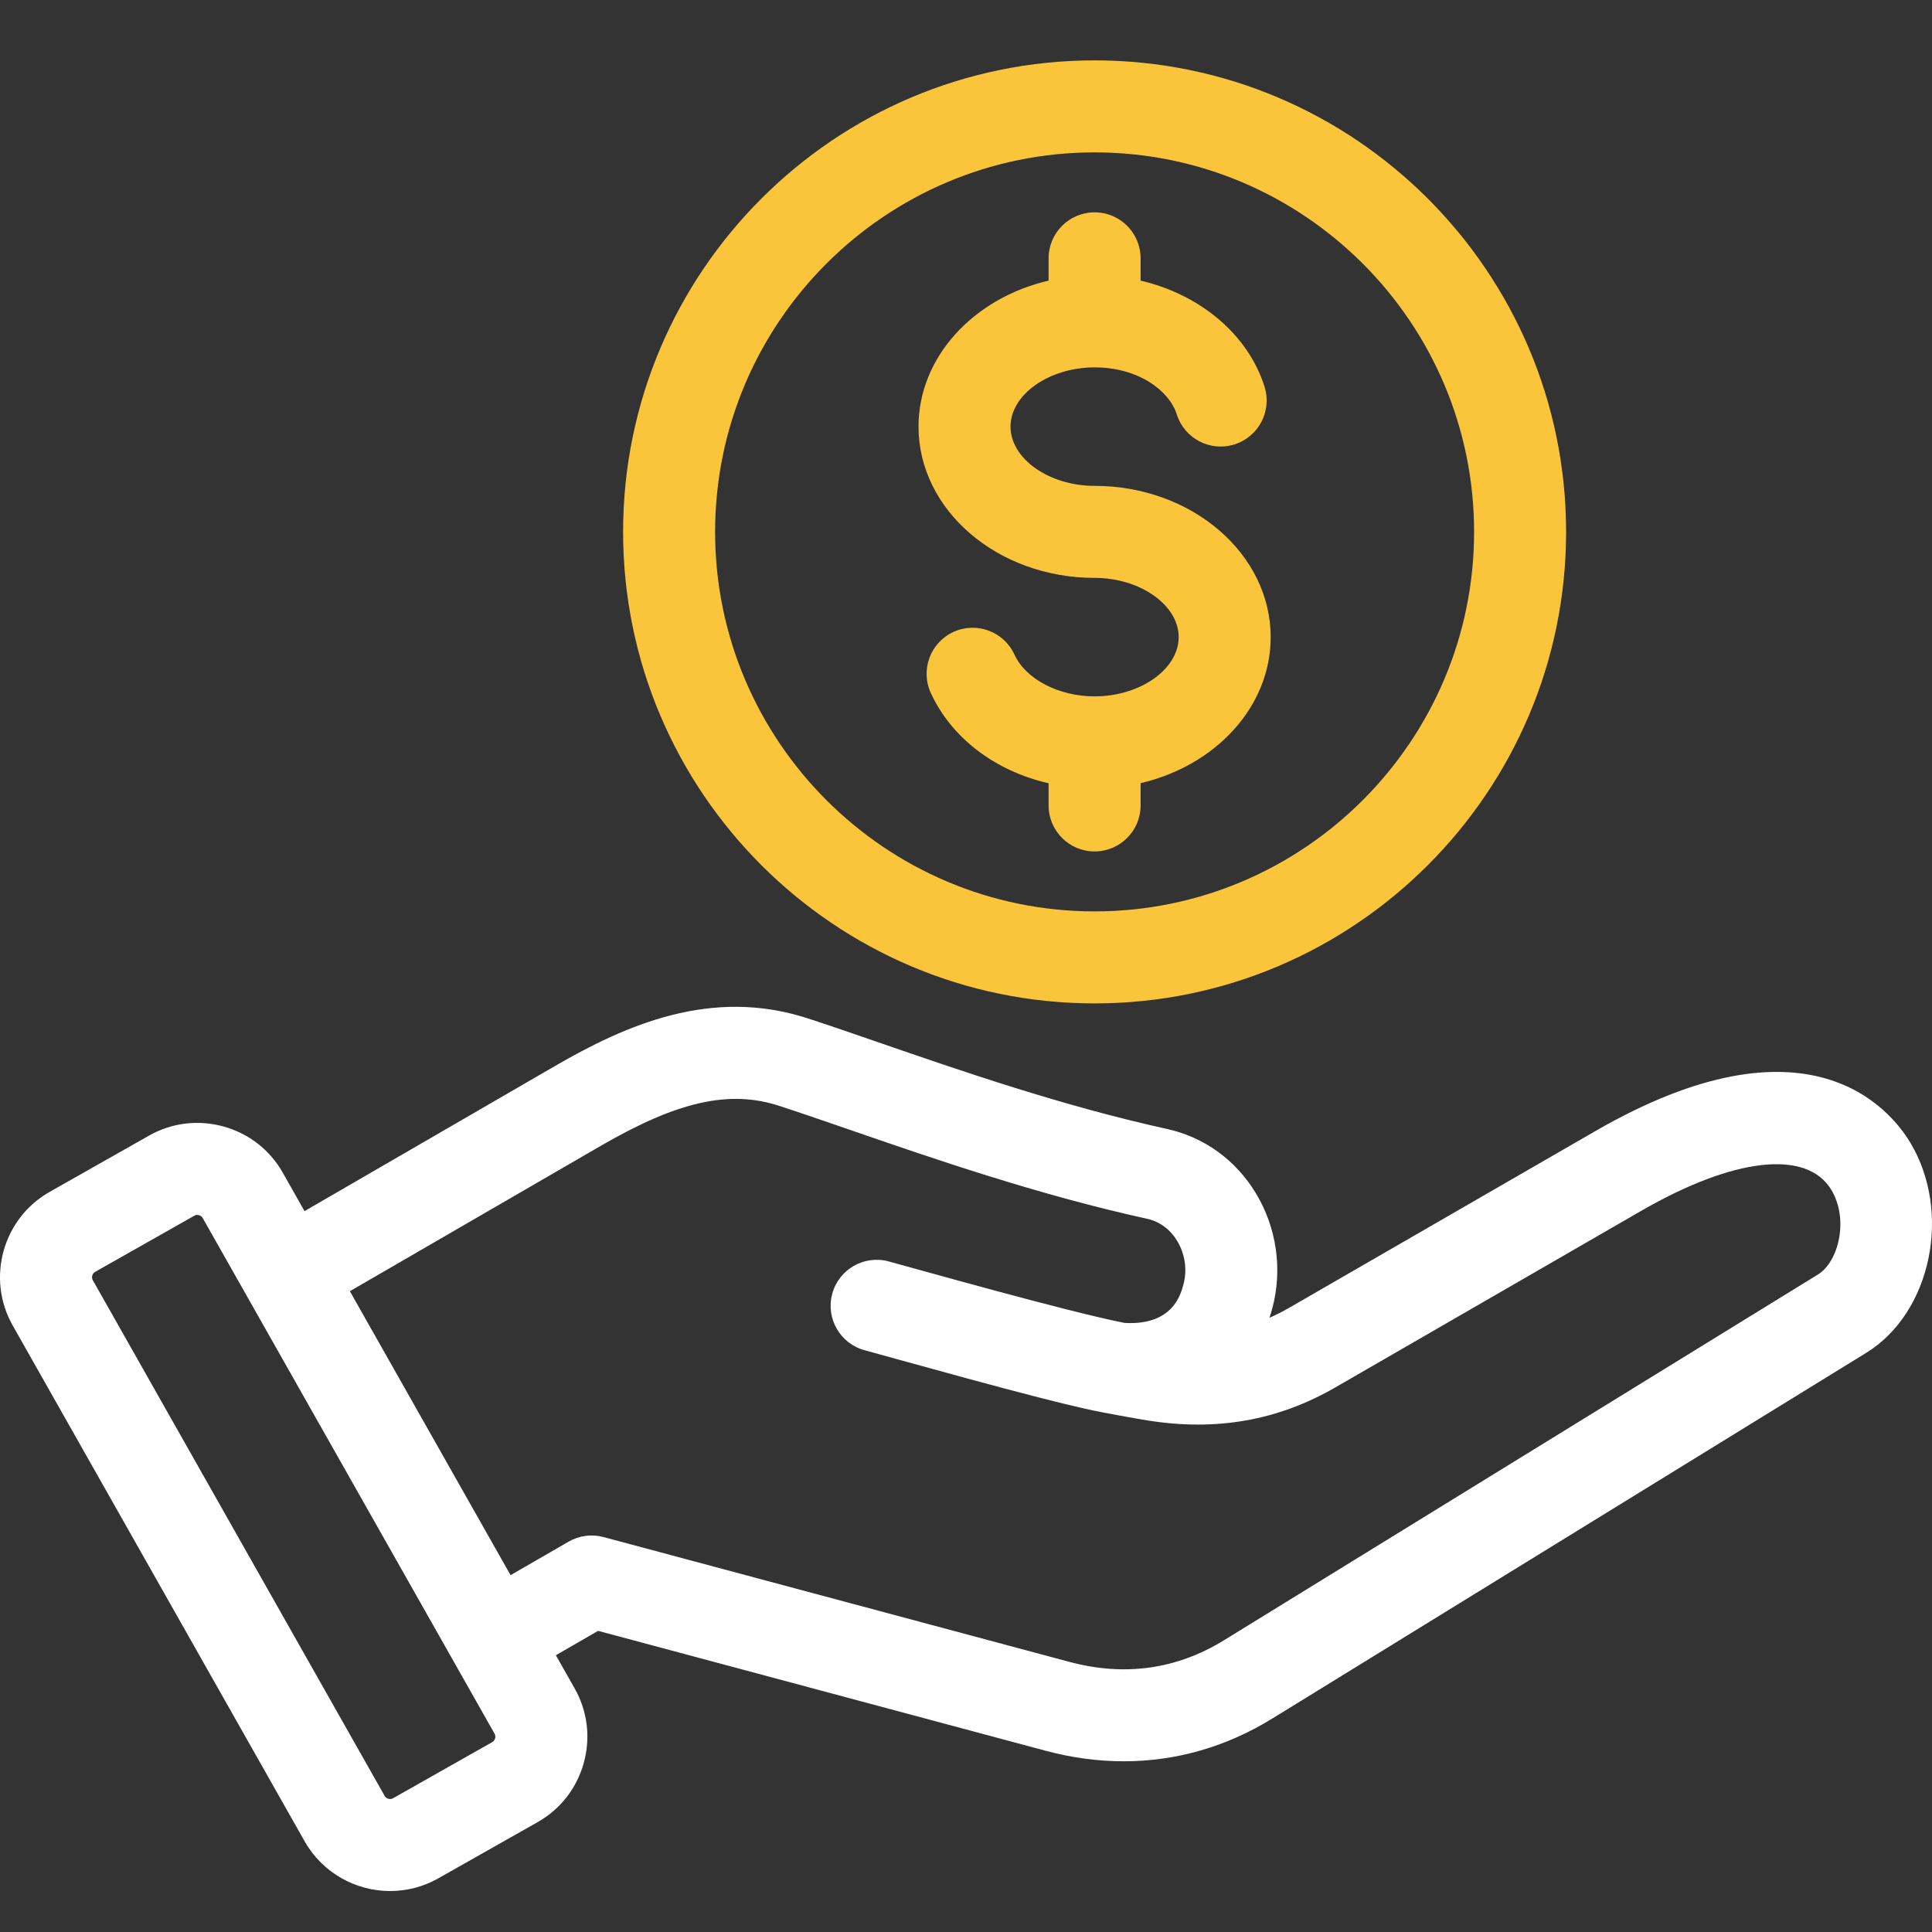
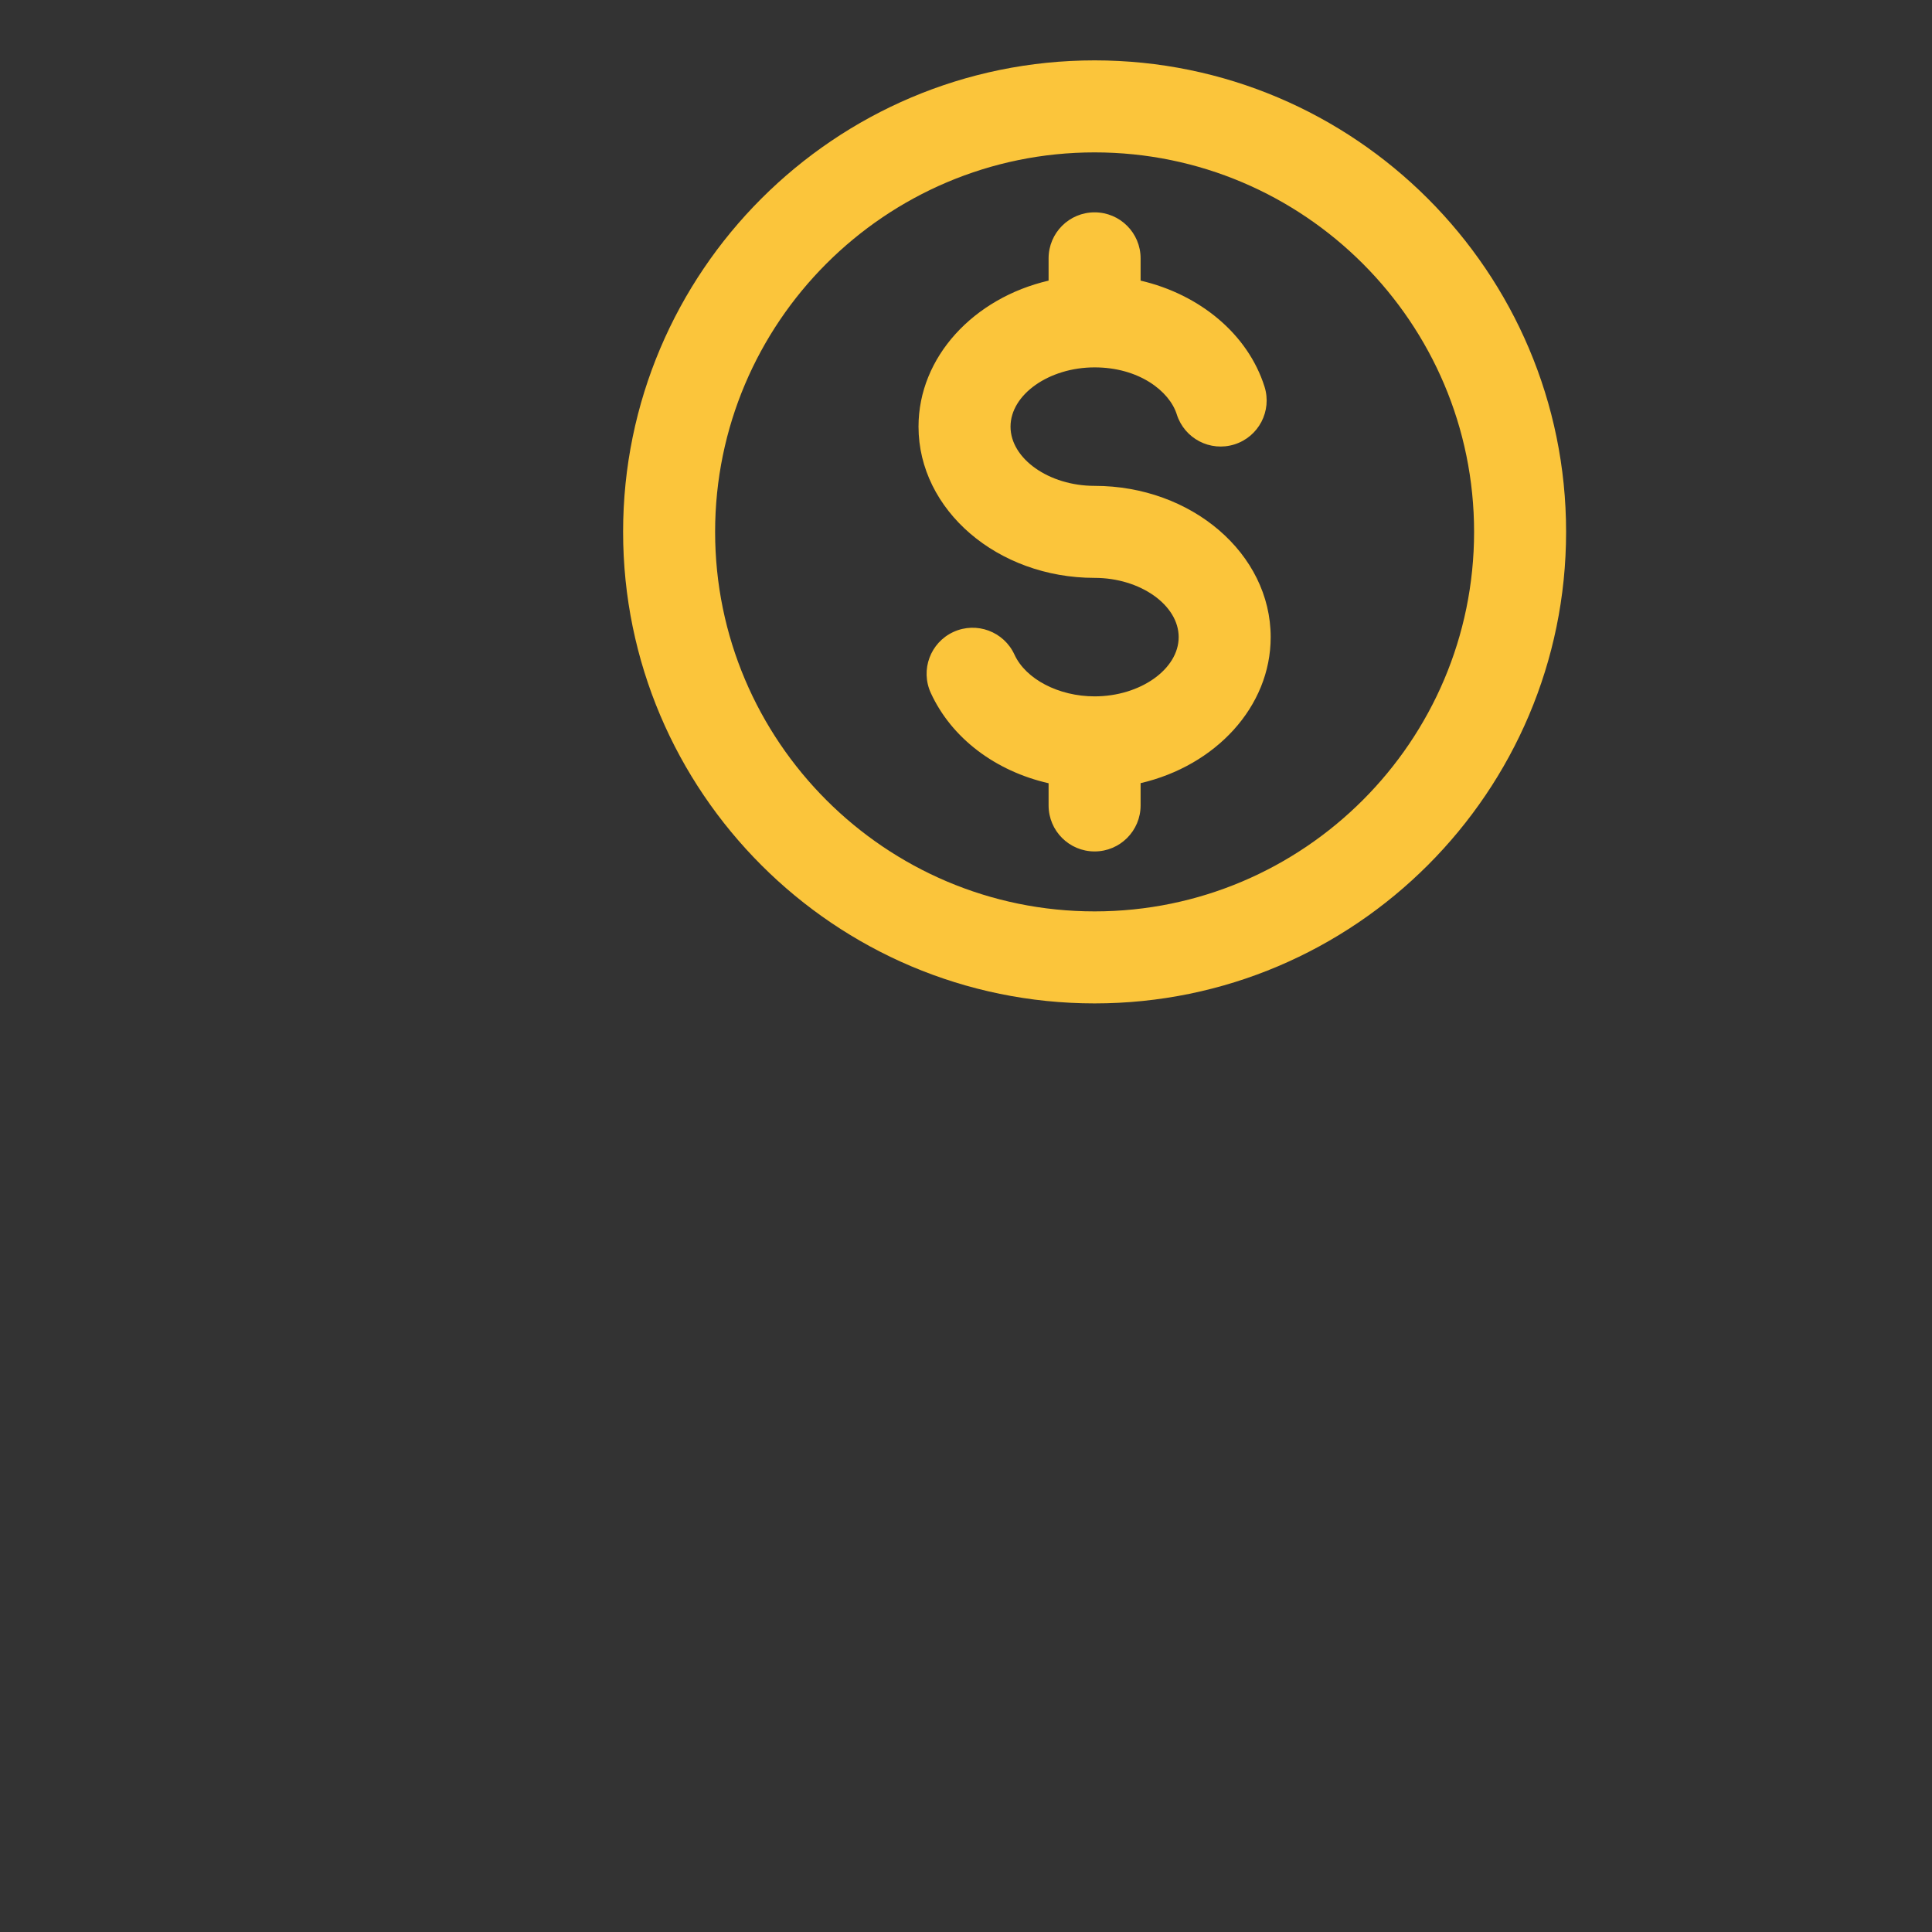
<svg xmlns="http://www.w3.org/2000/svg" fill="none" viewBox="0 0 64 64" height="64" width="64">
  <rect x="0" y="0" width="64" height="64" fill="#333333" stroke="none" />
-   <path fill="white" d="M63.287 37.861C62.619 36.741 59.892 33.403 52.84 37.473L42.714 43.318C42.495 43.444 42.275 43.556 42.053 43.653C42.087 43.55 42.118 43.445 42.147 43.338C42.492 42.052 42.291 40.66 41.597 39.519C40.928 38.42 39.885 37.667 38.659 37.398C35.227 36.645 31.826 35.471 29.093 34.527C28.242 34.233 27.439 33.956 26.749 33.732C23.566 32.7 20.735 33.952 18.385 35.313L10.088 40.12L9.367 38.846C8.94 38.092 8.244 37.549 7.406 37.317C6.568 37.085 5.691 37.192 4.938 37.618L1.649 39.48C0.089 40.362 -0.462 42.349 0.421 43.909L10.091 60.995C10.688 62.05 11.791 62.643 12.925 62.643C13.466 62.643 14.015 62.508 14.52 62.222L17.809 60.361C18.563 59.934 19.106 59.238 19.338 58.4C19.57 57.562 19.463 56.686 19.037 55.932L18.414 54.832L19.813 54.024L34.634 57.995C35.505 58.229 36.372 58.345 37.225 58.345C38.952 58.345 40.62 57.87 42.145 56.93L61.822 44.814C63.97 43.491 64.668 40.177 63.287 37.861ZM16.401 57.586C16.39 57.624 16.366 57.676 16.308 57.709L13.019 59.57C12.925 59.623 12.796 59.587 12.743 59.494L3.074 42.408C3.021 42.314 3.056 42.185 3.15 42.133L6.439 40.271C6.472 40.252 6.505 40.246 6.534 40.246C6.556 40.246 6.576 40.25 6.592 40.254C6.63 40.265 6.682 40.289 6.714 40.347L16.384 57.433C16.417 57.491 16.411 57.548 16.401 57.586ZM60.224 42.218L40.547 54.335C38.978 55.301 37.254 55.542 35.423 55.051L19.992 50.917C19.602 50.812 19.186 50.867 18.836 51.069L16.913 52.179L11.59 42.773L19.913 37.951C22.453 36.48 24.161 36.097 25.809 36.632C26.471 36.846 27.262 37.12 28.099 37.408C30.906 38.378 34.401 39.585 38.006 40.375C38.411 40.464 38.761 40.722 38.993 41.103C39.257 41.537 39.333 42.064 39.203 42.55C39.11 42.895 38.839 43.91 37.257 43.824C35.368 43.455 30.285 42.013 29.434 41.785C28.621 41.567 27.786 42.049 27.568 42.862C27.35 43.675 27.832 44.511 28.645 44.729C29.474 44.951 34.403 46.349 36.226 46.726C36.411 46.771 37.613 46.99 38.009 47.053C40.291 47.418 42.328 47.06 44.238 45.958L54.364 40.113C57.446 38.334 59.862 38.069 60.669 39.422C61.251 40.398 60.905 41.799 60.224 42.218Z" />
  <path fill="#FBC53B" d="M36.26 33.239C44.873 33.239 51.879 26.232 51.879 17.619C51.879 9.007 44.873 2 36.26 2C27.647 2 20.641 9.007 20.641 17.619C20.641 26.232 27.648 33.239 36.26 33.239ZM36.26 5.048C43.192 5.048 48.831 10.687 48.831 17.619C48.831 24.551 43.192 30.191 36.26 30.191C29.328 30.191 23.689 24.551 23.689 17.619C23.689 10.687 29.328 5.048 36.26 5.048ZM30.427 14.133C30.427 11.823 32.257 9.873 34.736 9.296V8.558C34.736 7.716 35.418 7.034 36.26 7.034C37.102 7.034 37.784 7.716 37.784 8.558V9.296C39.747 9.753 41.34 11.071 41.889 12.809C42.142 13.612 41.696 14.468 40.894 14.721C40.091 14.975 39.235 14.529 38.982 13.726C38.738 12.953 37.725 12.17 36.26 12.17C34.751 12.17 33.475 13.069 33.475 14.133C33.475 15.197 34.751 16.095 36.26 16.095C39.476 16.095 42.093 18.343 42.093 21.106C42.093 23.416 40.264 25.366 37.784 25.943V26.681C37.784 27.522 37.102 28.205 36.26 28.205C35.418 28.205 34.736 27.522 34.736 26.681V25.946C32.979 25.545 31.524 24.458 30.834 22.955C30.483 22.19 30.819 21.285 31.584 20.934C32.349 20.583 33.254 20.919 33.605 21.684C33.979 22.499 35.071 23.068 36.26 23.068C37.77 23.068 39.045 22.169 39.045 21.105C39.045 20.042 37.77 19.143 36.26 19.143C33.044 19.143 30.427 16.895 30.427 14.133Z" />
</svg>